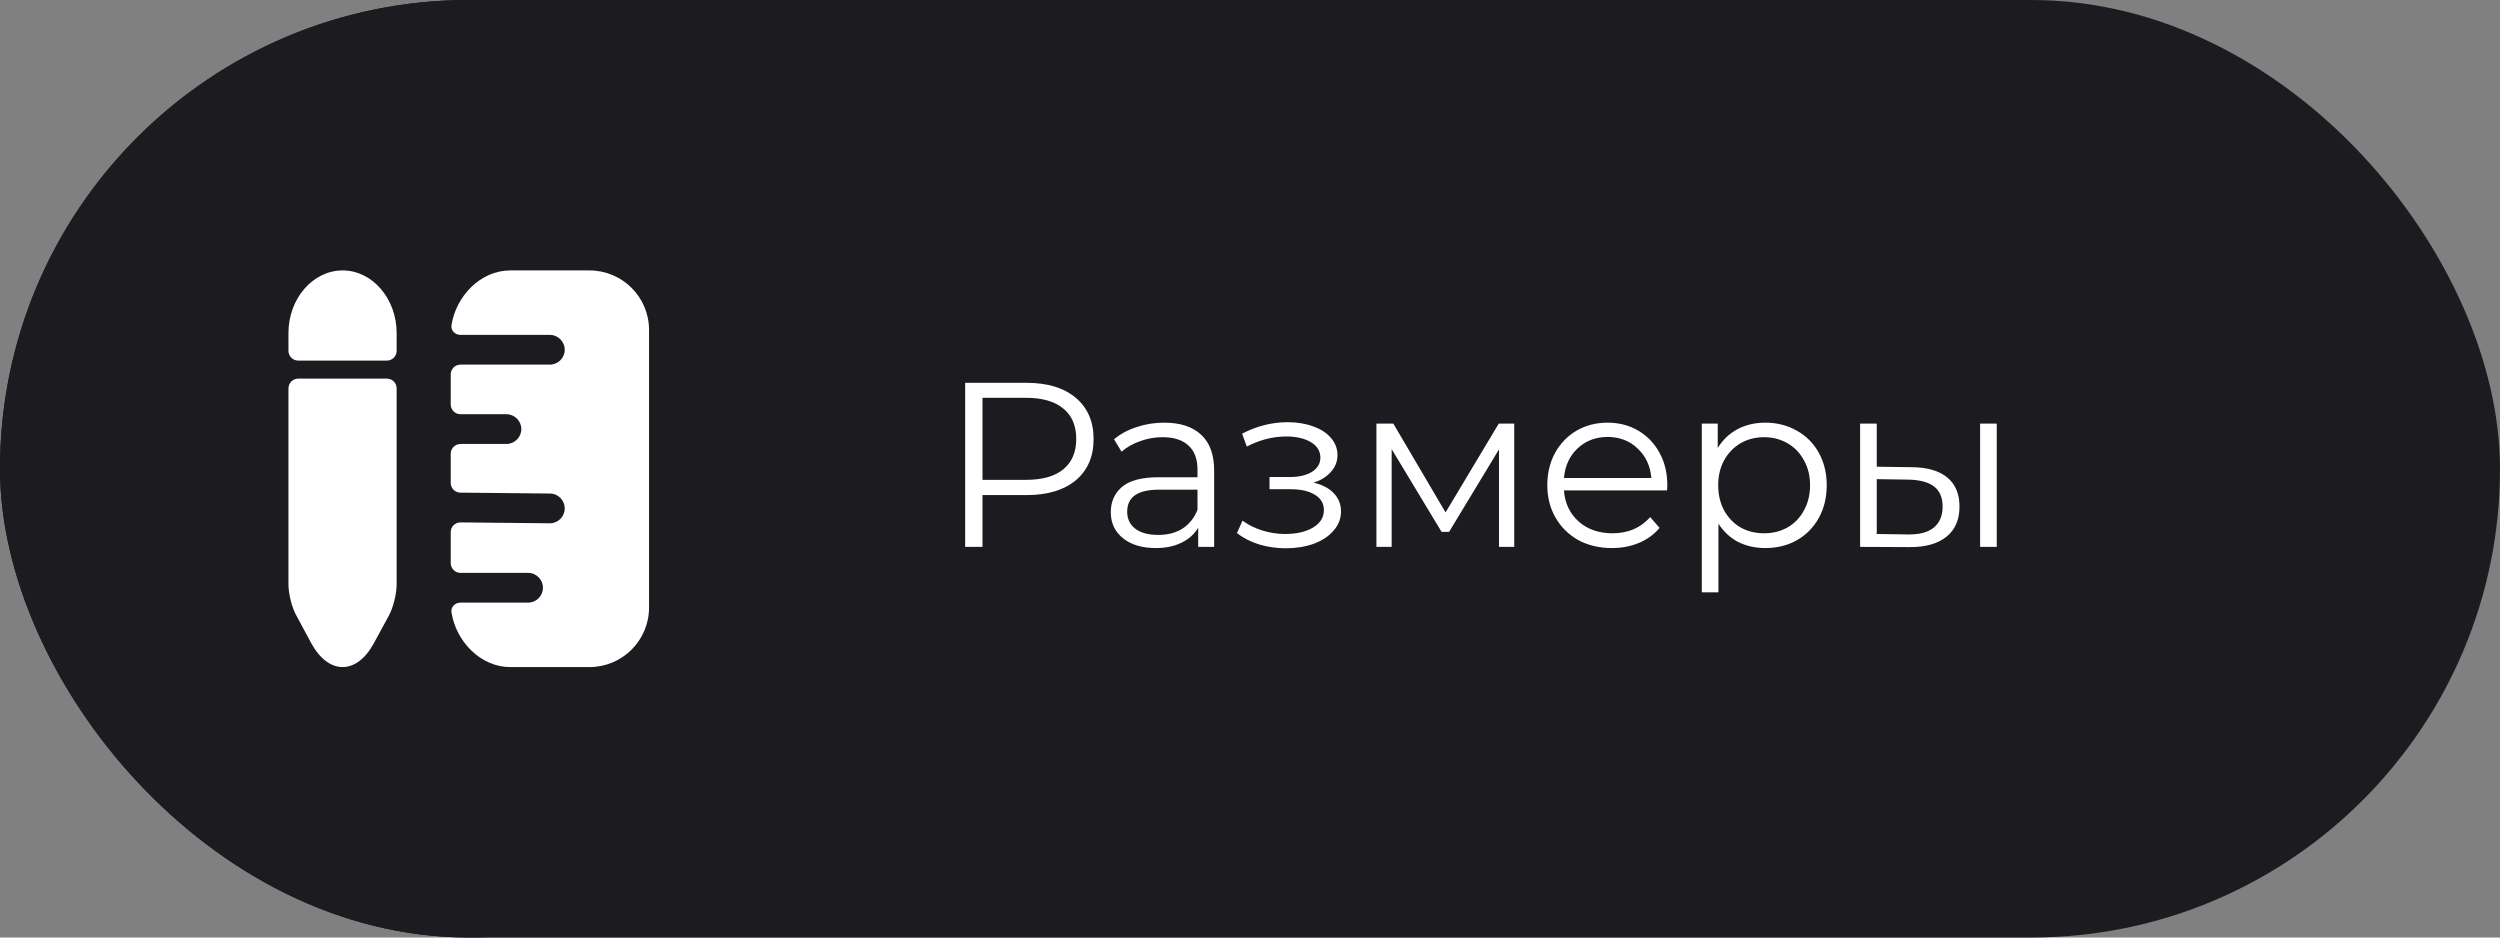
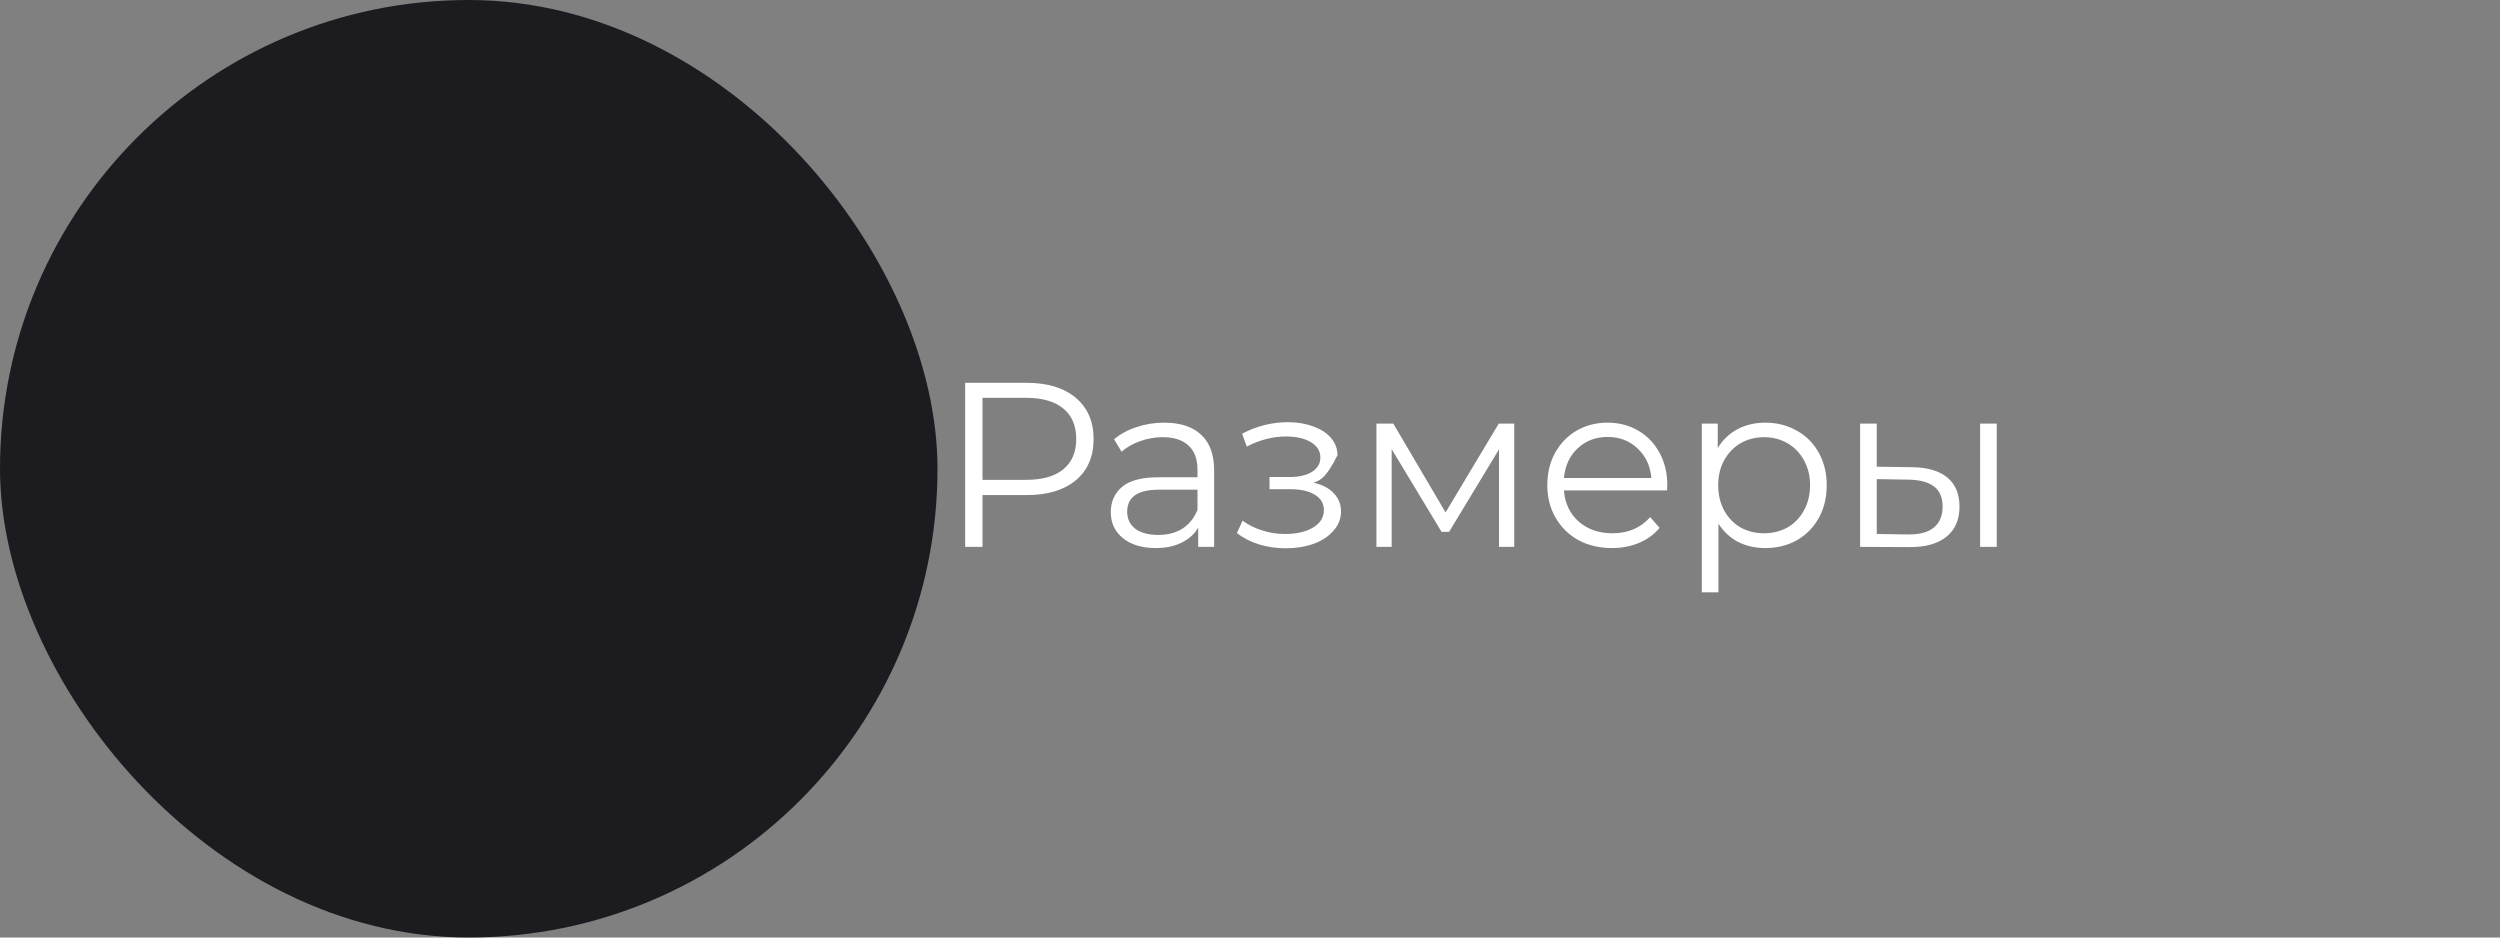
<svg xmlns="http://www.w3.org/2000/svg" width="128" height="48" viewBox="0 0 128 48" fill="none">
  <rect x="0" y="0" width="128" height="48" fill="#808080" stroke="none" />
-   <rect width="128" height="48" rx="24" fill="#1C1B1F" />
  <rect width="48" height="48" rx="24" fill="#1C1B1F" />
-   <path d="M30.185 13.846H26.123C24.605 13.846 23.35 15.156 23.116 16.648C23.073 16.921 23.301 17.146 23.577 17.146H28.154C28.57 17.146 28.915 17.491 28.915 17.908C28.915 18.324 28.57 18.669 28.154 18.669H23.577C23.301 18.669 23.077 18.893 23.077 19.169V20.708C23.077 20.984 23.301 21.208 23.577 21.208H25.93C26.346 21.208 26.692 21.553 26.692 21.969C26.692 22.386 26.346 22.731 25.93 22.731H23.577C23.301 22.731 23.077 22.955 23.077 23.231V24.724C23.077 24.998 23.298 25.221 23.572 25.223L28.154 25.269C28.58 25.269 28.915 25.614 28.915 26.041C28.905 26.457 28.57 26.792 28.154 26.792C28.144 26.792 28.144 26.792 28.144 26.792L23.582 26.747C23.304 26.744 23.077 26.968 23.077 27.247V28.831C23.077 29.107 23.301 29.331 23.577 29.331H27.037C27.463 29.331 27.798 29.676 27.798 30.092C27.798 30.509 27.463 30.854 27.037 30.854H23.577C23.301 30.854 23.073 31.079 23.116 31.352C23.35 32.844 24.605 34.154 26.123 34.154H30.185C31.86 34.154 33.231 32.793 33.231 31.108V16.892C33.231 15.207 31.86 13.846 30.185 13.846Z" fill="white" />
-   <path d="M20.308 17.05V17.962C20.308 18.238 20.084 18.462 19.808 18.462H15.269C14.993 18.462 14.769 18.238 14.769 17.962V17.05C14.769 15.29 16.016 13.846 17.543 13.846C19.061 13.846 20.308 15.29 20.308 17.05Z" fill="white" />
-   <path d="M14.769 29.933C14.769 30.401 14.947 31.117 15.172 31.512L15.931 32.924C16.822 34.564 18.265 34.564 19.146 32.924L19.914 31.512C20.13 31.117 20.308 30.401 20.308 29.933V19.885C20.308 19.609 20.084 19.385 19.808 19.385H15.269C14.993 19.385 14.769 19.609 14.769 19.885V29.933Z" fill="white" />
-   <path d="M52.56 19.6C53.632 19.6 54.472 19.856 55.08 20.368C55.688 20.88 55.992 21.584 55.992 22.48C55.992 23.376 55.688 24.08 55.08 24.592C54.472 25.096 53.632 25.348 52.56 25.348H50.304V28H49.416V19.6H52.56ZM52.536 24.568C53.368 24.568 54.004 24.388 54.444 24.028C54.884 23.66 55.104 23.144 55.104 22.48C55.104 21.8 54.884 21.28 54.444 20.92C54.004 20.552 53.368 20.368 52.536 20.368H50.304V24.568H52.536ZM59.608 21.64C60.432 21.64 61.064 21.848 61.504 22.264C61.944 22.672 62.164 23.28 62.164 24.088V28H61.348V27.016C61.156 27.344 60.872 27.6 60.496 27.784C60.128 27.968 59.688 28.06 59.176 28.06C58.472 28.06 57.912 27.892 57.496 27.556C57.08 27.22 56.872 26.776 56.872 26.224C56.872 25.688 57.064 25.256 57.448 24.928C57.84 24.6 58.46 24.436 59.308 24.436H61.312V24.052C61.312 23.508 61.16 23.096 60.856 22.816C60.552 22.528 60.108 22.384 59.524 22.384C59.124 22.384 58.74 22.452 58.372 22.588C58.004 22.716 57.688 22.896 57.424 23.128L57.04 22.492C57.36 22.22 57.744 22.012 58.192 21.868C58.64 21.716 59.112 21.64 59.608 21.64ZM59.308 27.388C59.788 27.388 60.2 27.28 60.544 27.064C60.888 26.84 61.144 26.52 61.312 26.104V25.072H59.332C58.252 25.072 57.712 25.448 57.712 26.2C57.712 26.568 57.852 26.86 58.132 27.076C58.412 27.284 58.804 27.388 59.308 27.388ZM67.255 24.712C67.703 24.816 68.047 24.996 68.287 25.252C68.535 25.508 68.659 25.82 68.659 26.188C68.659 26.556 68.531 26.884 68.275 27.172C68.027 27.46 67.687 27.684 67.255 27.844C66.823 27.996 66.347 28.072 65.827 28.072C65.371 28.072 64.923 28.008 64.483 27.88C64.043 27.744 63.659 27.548 63.331 27.292L63.619 26.656C63.907 26.872 64.243 27.04 64.627 27.16C65.011 27.28 65.399 27.34 65.791 27.34C66.375 27.34 66.851 27.232 67.219 27.016C67.595 26.792 67.783 26.492 67.783 26.116C67.783 25.78 67.631 25.52 67.327 25.336C67.023 25.144 66.607 25.048 66.079 25.048H64.999V24.424H66.031C66.503 24.424 66.883 24.336 67.171 24.16C67.459 23.976 67.603 23.732 67.603 23.428C67.603 23.092 67.439 22.828 67.111 22.636C66.791 22.444 66.371 22.348 65.851 22.348C65.171 22.348 64.499 22.52 63.835 22.864L63.595 22.204C64.347 21.812 65.127 21.616 65.935 21.616C66.415 21.616 66.847 21.688 67.231 21.832C67.623 21.968 67.927 22.164 68.143 22.42C68.367 22.676 68.479 22.972 68.479 23.308C68.479 23.628 68.367 23.912 68.143 24.16C67.927 24.408 67.631 24.592 67.255 24.712ZM77.529 21.688V28H76.749V23.008L74.193 27.232H73.809L71.253 22.996V28H70.473V21.688H71.337L74.013 26.236L76.737 21.688H77.529ZM85.354 25.108H80.074C80.122 25.764 80.374 26.296 80.83 26.704C81.286 27.104 81.862 27.304 82.558 27.304C82.95 27.304 83.31 27.236 83.638 27.1C83.966 26.956 84.25 26.748 84.49 26.476L84.97 27.028C84.69 27.364 84.338 27.62 83.914 27.796C83.498 27.972 83.038 28.06 82.534 28.06C81.886 28.06 81.31 27.924 80.806 27.652C80.31 27.372 79.922 26.988 79.642 26.5C79.362 26.012 79.222 25.46 79.222 24.844C79.222 24.228 79.354 23.676 79.618 23.188C79.89 22.7 80.258 22.32 80.722 22.048C81.194 21.776 81.722 21.64 82.306 21.64C82.89 21.64 83.414 21.776 83.878 22.048C84.342 22.32 84.706 22.7 84.97 23.188C85.234 23.668 85.366 24.22 85.366 24.844L85.354 25.108ZM82.306 22.372C81.698 22.372 81.186 22.568 80.77 22.96C80.362 23.344 80.13 23.848 80.074 24.472H84.55C84.494 23.848 84.258 23.344 83.842 22.96C83.434 22.568 82.922 22.372 82.306 22.372ZM90.383 21.64C90.975 21.64 91.511 21.776 91.992 22.048C92.472 22.312 92.847 22.688 93.12 23.176C93.391 23.664 93.528 24.22 93.528 24.844C93.528 25.476 93.391 26.036 93.12 26.524C92.847 27.012 92.472 27.392 91.992 27.664C91.519 27.928 90.984 28.06 90.383 28.06C89.871 28.06 89.407 27.956 88.992 27.748C88.584 27.532 88.248 27.22 87.984 26.812V30.328H87.132V21.688H87.948V22.936C88.204 22.52 88.54 22.2 88.956 21.976C89.379 21.752 89.856 21.64 90.383 21.64ZM90.323 27.304C90.763 27.304 91.163 27.204 91.523 27.004C91.883 26.796 92.163 26.504 92.364 26.128C92.572 25.752 92.675 25.324 92.675 24.844C92.675 24.364 92.572 23.94 92.364 23.572C92.163 23.196 91.883 22.904 91.523 22.696C91.163 22.488 90.763 22.384 90.323 22.384C89.876 22.384 89.472 22.488 89.112 22.696C88.76 22.904 88.48 23.196 88.272 23.572C88.072 23.94 87.972 24.364 87.972 24.844C87.972 25.324 88.072 25.752 88.272 26.128C88.48 26.504 88.76 26.796 89.112 27.004C89.472 27.204 89.876 27.304 90.323 27.304ZM97.89 23.92C98.682 23.928 99.286 24.104 99.702 24.448C100.118 24.792 100.326 25.288 100.326 25.936C100.326 26.608 100.102 27.124 99.654 27.484C99.206 27.844 98.566 28.02 97.734 28.012L95.238 28V21.688H96.09V23.896L97.89 23.92ZM101.382 21.688H102.234V28H101.382V21.688ZM97.686 27.364C98.27 27.372 98.71 27.256 99.006 27.016C99.31 26.768 99.462 26.408 99.462 25.936C99.462 25.472 99.314 25.128 99.018 24.904C98.722 24.68 98.278 24.564 97.686 24.556L96.09 24.532V27.34L97.686 27.364Z" fill="white" />
+   <path d="M52.56 19.6C53.632 19.6 54.472 19.856 55.08 20.368C55.688 20.88 55.992 21.584 55.992 22.48C55.992 23.376 55.688 24.08 55.08 24.592C54.472 25.096 53.632 25.348 52.56 25.348H50.304V28H49.416V19.6H52.56ZM52.536 24.568C53.368 24.568 54.004 24.388 54.444 24.028C54.884 23.66 55.104 23.144 55.104 22.48C55.104 21.8 54.884 21.28 54.444 20.92C54.004 20.552 53.368 20.368 52.536 20.368H50.304V24.568H52.536ZM59.608 21.64C60.432 21.64 61.064 21.848 61.504 22.264C61.944 22.672 62.164 23.28 62.164 24.088V28H61.348V27.016C61.156 27.344 60.872 27.6 60.496 27.784C60.128 27.968 59.688 28.06 59.176 28.06C58.472 28.06 57.912 27.892 57.496 27.556C57.08 27.22 56.872 26.776 56.872 26.224C56.872 25.688 57.064 25.256 57.448 24.928C57.84 24.6 58.46 24.436 59.308 24.436H61.312V24.052C61.312 23.508 61.16 23.096 60.856 22.816C60.552 22.528 60.108 22.384 59.524 22.384C59.124 22.384 58.74 22.452 58.372 22.588C58.004 22.716 57.688 22.896 57.424 23.128L57.04 22.492C57.36 22.22 57.744 22.012 58.192 21.868C58.64 21.716 59.112 21.64 59.608 21.64ZM59.308 27.388C59.788 27.388 60.2 27.28 60.544 27.064C60.888 26.84 61.144 26.52 61.312 26.104V25.072H59.332C58.252 25.072 57.712 25.448 57.712 26.2C57.712 26.568 57.852 26.86 58.132 27.076C58.412 27.284 58.804 27.388 59.308 27.388ZM67.255 24.712C67.703 24.816 68.047 24.996 68.287 25.252C68.535 25.508 68.659 25.82 68.659 26.188C68.659 26.556 68.531 26.884 68.275 27.172C68.027 27.46 67.687 27.684 67.255 27.844C66.823 27.996 66.347 28.072 65.827 28.072C65.371 28.072 64.923 28.008 64.483 27.88C64.043 27.744 63.659 27.548 63.331 27.292L63.619 26.656C63.907 26.872 64.243 27.04 64.627 27.16C65.011 27.28 65.399 27.34 65.791 27.34C66.375 27.34 66.851 27.232 67.219 27.016C67.595 26.792 67.783 26.492 67.783 26.116C67.783 25.78 67.631 25.52 67.327 25.336C67.023 25.144 66.607 25.048 66.079 25.048H64.999V24.424H66.031C66.503 24.424 66.883 24.336 67.171 24.16C67.459 23.976 67.603 23.732 67.603 23.428C67.603 23.092 67.439 22.828 67.111 22.636C66.791 22.444 66.371 22.348 65.851 22.348C65.171 22.348 64.499 22.52 63.835 22.864L63.595 22.204C64.347 21.812 65.127 21.616 65.935 21.616C66.415 21.616 66.847 21.688 67.231 21.832C67.623 21.968 67.927 22.164 68.143 22.42C68.367 22.676 68.479 22.972 68.479 23.308C67.927 24.408 67.631 24.592 67.255 24.712ZM77.529 21.688V28H76.749V23.008L74.193 27.232H73.809L71.253 22.996V28H70.473V21.688H71.337L74.013 26.236L76.737 21.688H77.529ZM85.354 25.108H80.074C80.122 25.764 80.374 26.296 80.83 26.704C81.286 27.104 81.862 27.304 82.558 27.304C82.95 27.304 83.31 27.236 83.638 27.1C83.966 26.956 84.25 26.748 84.49 26.476L84.97 27.028C84.69 27.364 84.338 27.62 83.914 27.796C83.498 27.972 83.038 28.06 82.534 28.06C81.886 28.06 81.31 27.924 80.806 27.652C80.31 27.372 79.922 26.988 79.642 26.5C79.362 26.012 79.222 25.46 79.222 24.844C79.222 24.228 79.354 23.676 79.618 23.188C79.89 22.7 80.258 22.32 80.722 22.048C81.194 21.776 81.722 21.64 82.306 21.64C82.89 21.64 83.414 21.776 83.878 22.048C84.342 22.32 84.706 22.7 84.97 23.188C85.234 23.668 85.366 24.22 85.366 24.844L85.354 25.108ZM82.306 22.372C81.698 22.372 81.186 22.568 80.77 22.96C80.362 23.344 80.13 23.848 80.074 24.472H84.55C84.494 23.848 84.258 23.344 83.842 22.96C83.434 22.568 82.922 22.372 82.306 22.372ZM90.383 21.64C90.975 21.64 91.511 21.776 91.992 22.048C92.472 22.312 92.847 22.688 93.12 23.176C93.391 23.664 93.528 24.22 93.528 24.844C93.528 25.476 93.391 26.036 93.12 26.524C92.847 27.012 92.472 27.392 91.992 27.664C91.519 27.928 90.984 28.06 90.383 28.06C89.871 28.06 89.407 27.956 88.992 27.748C88.584 27.532 88.248 27.22 87.984 26.812V30.328H87.132V21.688H87.948V22.936C88.204 22.52 88.54 22.2 88.956 21.976C89.379 21.752 89.856 21.64 90.383 21.64ZM90.323 27.304C90.763 27.304 91.163 27.204 91.523 27.004C91.883 26.796 92.163 26.504 92.364 26.128C92.572 25.752 92.675 25.324 92.675 24.844C92.675 24.364 92.572 23.94 92.364 23.572C92.163 23.196 91.883 22.904 91.523 22.696C91.163 22.488 90.763 22.384 90.323 22.384C89.876 22.384 89.472 22.488 89.112 22.696C88.76 22.904 88.48 23.196 88.272 23.572C88.072 23.94 87.972 24.364 87.972 24.844C87.972 25.324 88.072 25.752 88.272 26.128C88.48 26.504 88.76 26.796 89.112 27.004C89.472 27.204 89.876 27.304 90.323 27.304ZM97.89 23.92C98.682 23.928 99.286 24.104 99.702 24.448C100.118 24.792 100.326 25.288 100.326 25.936C100.326 26.608 100.102 27.124 99.654 27.484C99.206 27.844 98.566 28.02 97.734 28.012L95.238 28V21.688H96.09V23.896L97.89 23.92ZM101.382 21.688H102.234V28H101.382V21.688ZM97.686 27.364C98.27 27.372 98.71 27.256 99.006 27.016C99.31 26.768 99.462 26.408 99.462 25.936C99.462 25.472 99.314 25.128 99.018 24.904C98.722 24.68 98.278 24.564 97.686 24.556L96.09 24.532V27.34L97.686 27.364Z" fill="white" />
</svg>